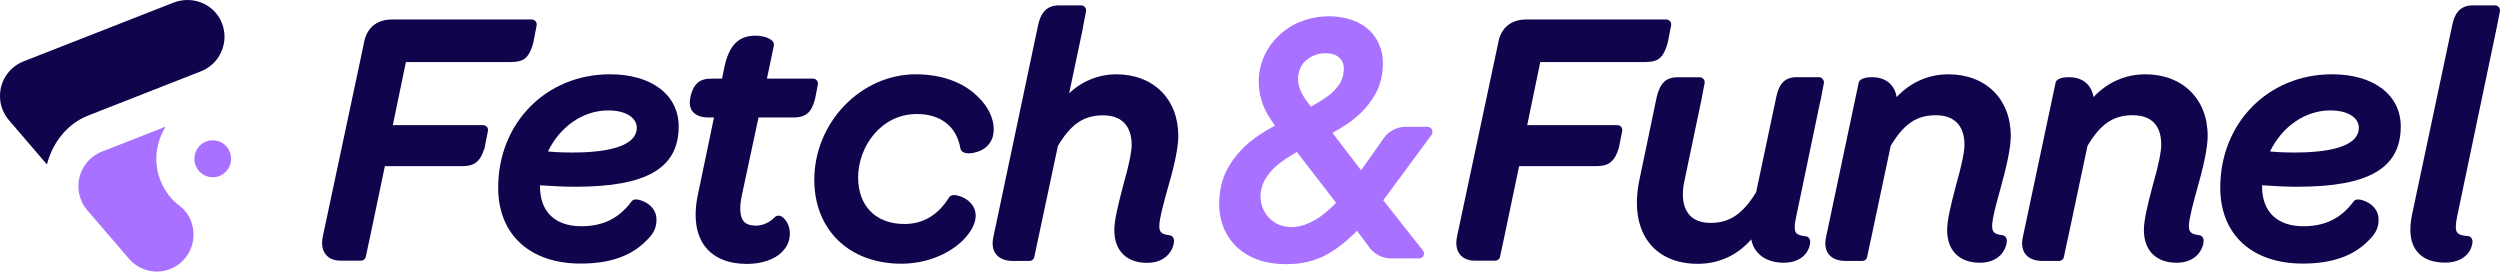
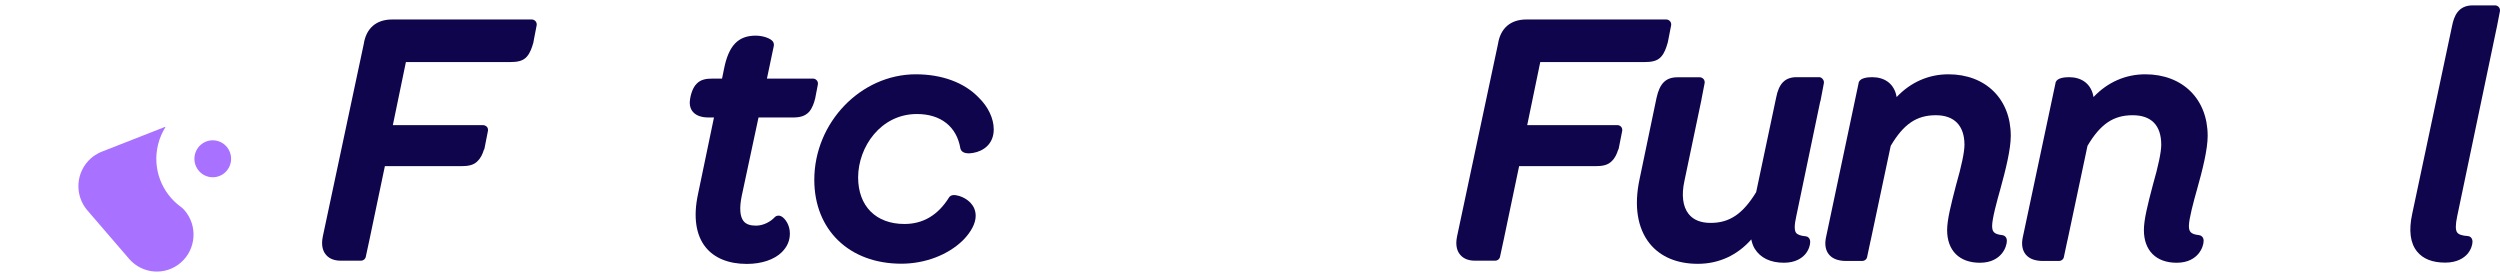
<svg xmlns="http://www.w3.org/2000/svg" fill="none" height="27" viewBox="0 0 242 27" width="242">
  <path d="m17.805 20.296c-.092-.107-.199-.2-.313-.282-1.825-1.326-2.767-3.678-2.194-6.014.151-.619.399-1.188.718-1.697.01-.017-.006-.035-.022-.027l-6.139 2.406c-.047.018-.09.037-.133.056-.008.004-.016.006-.025.01-.07.031-.133.064-.192.097-.246.13-.483.284-.7.478-1.478 1.301-1.629 3.563-.338 5.052l4.038 4.689c1.291 1.489 3.536 1.641 5.014.34 1.478-1.301 1.629-3.563.338-5.052-.002.002-.022-.023-.051-.056z" fill="#a871ff" />
  <path d="m21.02 13.634c-.952-.237-1.913.348-2.149 1.307-.235.959.346 1.928 1.298 2.165.952.237 1.913-.348 2.149-1.307.235-.959-.346-1.928-1.298-2.165z" fill="#a871ff" />
  <g fill="#0e054d">
-     <path d="m21.587 2.545c-.6-2.052-2.828-3.06-4.809-2.285l-14.518 5.687c-.025.01-.047.023-.072.033-.055.023-.111.047-.164.074-.057.027-.115.056-.17.087-.041.023-.082.047-.123.072-.068.039-.133.082-.196.126-.029.019-.055.039-.082.06-.074.054-.143.109-.213.169-.01.008-.02.014-.031.023-.01.01-.02.021-.031.031-.068.062-.133.126-.196.192-.023.023-.043.045-.063.068-.055.062-.108.126-.16.19-.025.031-.049.062-.072.095-.043.06-.084.12-.123.181-.025.039-.049.078-.074.118-.035.058-.065.118-.096.177-.023.043-.045.087-.065.132-.029.062-.053.124-.08.186-.016.043-.035.085-.049.13-.025.068-.045.138-.065.208-.01.037-.023.076-.031.113-.02.078-.035.157-.049.235-.006.031-.012.064-.016.095-.012.085-.023.169-.029.256-.002.027-.004.056-.006.082-.004.087-.006.173-.004.26 0 .029 0.0.06.002.089.004.082.01.163.018.245.004.037.008.074.012.111.01.072.023.144.037.216.01.05.02.097.033.144.014.06.031.122.049.181.016.058.037.116.057.173.01.029.018.058.029.087.01.025.023.047.033.072.023.058.049.113.076.169.027.056.053.111.082.165.025.045.051.091.076.134.037.064.076.124.117.186.023.033.047.066.07.099.049.068.1.132.153.196.01.012.02.027.031.039l3.645 4.247c.01.01.029.008.033-.006.51-2.002 1.913-3.893 3.954-4.691l10.961-4.299c1.731-.687 2.638-2.588 2.12-4.353z" />
-     <path d="m59.041 7.191c-6.173 0-10.817 4.714-10.817 10.968 0 4.54 3.058 7.355 7.989 7.355 2.793 0 4.874-.718 6.334-2.201.736-.707 1-1.251 1-2.062 0-1.031-.793-1.633-1.54-1.865-.184-.058-.667-.208-.885.127-1.218 1.633-2.759 2.386-4.851 2.386-2.541 0-4-1.401-4-3.857v-.104c1.425.093 2.46.139 3.426.139 6.92 0 10.001-1.807 10.001-5.849-.011-3.046-2.621-5.038-6.656-5.038zm2.598 5.166c0 1.992-3.403 2.409-6.253 2.409-.552 0-1.357-.012-2.345-.104 1.184-2.432 3.414-3.973 5.828-3.973 1.908 0 2.77.834 2.77 1.668z" />
    <path d="m88.757 11.037c2.311 0 3.851 1.216 4.207 3.324 0 .023.011.046.023.07.161.475.828.44 1.207.371.966-.162 2-.834 2-2.282 0-1.054-.54-2.189-1.46-3.081-1.391-1.448-3.552-2.247-6.081-2.247-5.334 0-9.829 4.679-9.829 10.215 0 4.853 3.391 8.119 8.426 8.119 2.288 0 4.518-.846 5.966-2.27.793-.799 1.23-1.645 1.23-2.363 0-1.054-.816-1.679-1.586-1.923-.506-.151-.828-.116-1.0.151-1.058 1.702-2.506 2.56-4.311 2.56-2.759 0-4.483-1.726-4.483-4.517.011-2.942 2.184-6.127 5.69-6.127z" />
-     <path d="m225.738 7.191c-6.173 0-10.817 4.714-10.817 10.968 0 4.54 3.058 7.355 7.99 7.355 2.793 0 4.874-.718 6.334-2.201.735-.707 1-1.251 1-2.062 0-1.031-.793-1.633-1.541-1.865-.184-.058-.666-.197-.885.127-1.218 1.633-2.759 2.386-4.851 2.386-2.54 0-4-1.401-4-3.857v-.104c1.425.093 2.46.139 3.425.139 6.921 0 10.001-1.807 10.001-5.849-.011-3.046-2.621-5.038-6.656-5.038zm2.598 5.166c0 1.992-3.402 2.409-6.253 2.409-.552 0-1.357-.012-2.345-.104 1.184-2.432 3.414-3.973 5.828-3.973 1.908 0 2.77.834 2.77 1.668z" />
-     <path d="m114.059 13.145c0-3.556-2.414-5.953-6.001-5.953-1.701 0-3.31.66-4.563 1.83l1.333-6.312c.012-.046.012-.093.012-.127l.287-1.494c.023-.139-.011-.29-.103-.394-.092-.104-.219-.174-.368-.174h-2.184c-1.437 0-1.828 1.147-2.001 1.992l-4.333 20.523c-.126.66-.023 1.205.299 1.598.333.405.885.625 1.598.625h1.621c.218 0 .414-.151.46-.371l2.288-10.76c1.241-2.108 2.506-2.965 4.368-2.965 1.793 0 2.77 1.019 2.77 2.861 0 .707-.287 2.073-.804 3.868-.506 1.946-.874 3.394-.874 4.39 0 1.98 1.184 3.162 3.173 3.162 1.126 0 1.759-.463 2.092-.857.356-.417.517-.938.517-1.262 0-.382-.253-.533-.448-.556-.839-.093-.977-.359-.977-.903 0-.683.46-2.374.805-3.591.528-1.807 1.034-3.81 1.034-5.131z" />
    <path d="m46.764 12.114h-1.667c-.011 0-.058 0-.069 0h-7.001l1.264-6.104h10.036c.747 0 1.299-.093 1.678-.533.31-.347.494-.892.586-1.228.011-.035.023-.069.035-.104l.035-.197c.011-.046.023-.104.023-.139l.264-1.355c.023-.139-.011-.29-.103-.394-.092-.104-.218-.174-.368-.174h-13.519c-1.54 0-2.518.857-2.747 2.374l-3.966 18.647c-.184.903.046 1.436.287 1.726.218.278.644.602 1.448.602h1.966c.218 0 .414-.151.46-.371l.402-1.865c0-.023.011-.046.011-.058l1.437-6.856h7.369c.701 0 1.253-.093 1.632-.521.287-.278.471-.695.575-1.042.035-.046.058-.104.069-.162l.333-1.691c.023-.139-.011-.29-.103-.394-.103-.093-.23-.162-.368-.162z" />
    <path d="m156.57 12.114h-1.667c-.012 0-.058 0-.069 0h-7.001l1.264-6.104h10.036c.747 0 1.299-.093 1.678-.533.311-.347.495-.892.587-1.228.011-.035.023-.069.034-.104l.046-.22c.012-.046.023-.093.023-.116l.265-1.355c.023-.139-.012-.29-.104-.394s-.218-.174-.368-.174h-13.542c-1.54 0-2.517.857-2.747 2.374l-3.966 18.647c-.184.903.046 1.436.287 1.726.219.278.644.602 1.449.602h1.966c.218 0 .413-.151.459-.371l.403-1.865c0-.023.011-.046.011-.058l1.437-6.856h7.369c.701 0 1.241-.093 1.632-.521.288-.278.472-.695.575-1.042.035-.046.058-.104.069-.162l.333-1.691c.023-.139-.011-.29-.103-.394-.081-.093-.218-.162-.356-.162z" />
    <path d="m176.089 7.47h-2.161c-1.127 0-1.736.602-2 1.992l-1.932 9.138c-1.287 2.108-2.575 2.977-4.402 2.977-.966 0-1.679-.29-2.139-.869-.563-.707-.701-1.841-.402-3.197l1.644-7.841c.011-.035.011-.07.011-.081l.299-1.54c.023-.139-.011-.29-.103-.394s-.219-.174-.368-.174h-2.15c-1.126 0-1.724.579-2.034 1.992l-1.644 7.876c-.552 2.583-.207 4.737.977 6.22 1.035 1.286 2.644 1.969 4.667 1.969 2.035 0 3.828-.834 5.173-2.363.069.359.184.66.333.903.552.892 1.529 1.355 2.828 1.355 1.115 0 1.736-.452 2.058-.822.356-.417.483-.903.483-1.193 0-.394-.287-.544-.437-.544-.494-.046-.793-.162-.931-.336-.173-.232-.172-.753.011-1.564l2.323-11.13c.011-.035.023-.058.034-.093l.322-1.691c.023-.139-.012-.29-.104-.394-.092-.127-.218-.197-.356-.197z" />
    <path d="m241.89.694c-.092-.104-.219-.174-.368-.174h-2.161c-1.426 0-1.817 1.066-2.001 1.992l-3.862 18.207c-.345 1.598-.184 2.814.471 3.625.575.718 1.495 1.077 2.725 1.077 1.161 0 1.804-.452 2.138-.822.368-.417.506-.915.506-1.204 0-.394-.288-.544-.449-.544-.552-.035-.896-.151-1.034-.347-.173-.232-.173-.741 0-1.564l3.816-18.218c0-.023.012-.023.012-.046l.31-1.587c.023-.139-.011-.29-.103-.394z" />
    <path d="m194.643 13.145c0-3.556-2.425-5.953-6.035-5.953-1.931 0-3.667.776-5.012 2.201-.023-.104-.046-.208-.069-.301-.287-1.031-1.127-1.621-2.299-1.621-.483 0-1.104.081-1.276.44-.023.035-.035.07-.035.116l-3.172 15.01c-.127.66-.023 1.204.298 1.598.334.405.874.614 1.61.625h.034 1.587c.218 0 .414-.151.46-.371l.31-1.459.011-.058c.012-.046.023-.093.035-.139l1.931-9.115c1.242-2.108 2.506-2.965 4.368-2.965 1.794 0 2.771 1.019 2.771 2.861 0 .707-.288 2.073-.805 3.868-.506 1.946-.873 3.393-.873 4.39 0 1.98 1.184 3.162 3.172 3.162 1.127 0 1.759-.463 2.092-.857.357-.417.518-.938.518-1.262 0-.382-.253-.533-.449-.556-.839-.093-.977-.359-.977-.903 0-.683.46-2.374.805-3.59.494-1.795 1-3.799 1-5.119z" />
    <path d="m213.702 13.145c0-3.556-2.425-5.953-6.035-5.953-1.931 0-3.667.776-5.012 2.201-.023-.104-.046-.208-.069-.301-.287-1.031-1.126-1.621-2.299-1.621-.483 0-1.103.081-1.276.44-.023.035-.034.07-.034.116l-3.185 15.01c-.126.66-.023 1.204.299 1.598.334.405.874.614 1.61.625h.034 1.587c.218 0 .413-.151.459-.371l.334-1.575c.011-.023.011-.058.023-.081l1.931-9.115c1.241-2.108 2.506-2.965 4.368-2.965 1.817 0 2.771.985 2.771 2.861 0 .707-.288 2.073-.805 3.868-.529 2.004-.874 3.393-.874 4.39 0 1.98 1.184 3.162 3.173 3.162 1.127 0 1.759-.463 2.092-.857.357-.417.518-.938.518-1.262 0-.382-.253-.533-.449-.556-.839-.093-.977-.359-.977-.903 0-.672.46-2.374.805-3.59.506-1.795 1.011-3.799 1.011-5.119z" />
    <path d="m78.906 9.543.264-1.367c.023-.139-.011-.29-.103-.394s-.218-.174-.368-.174h-1.506c-.011 0-.046 0-.057 0h-2.897l.667-3.173c.023-.139-.011-.313-.092-.417-.23-.313-.954-.568-1.667-.568-1.69 0-2.61.961-3.058 3.197l-.195.961h-.908c-.632 0-1.127.081-1.517.463-.529.486-.701 1.494-.701 1.899 0 .683.471 1.401 1.805 1.401h.54l-1.552 7.447c-.46 2.166-.207 3.938.747 5.119.851 1.054 2.23 1.61 3.989 1.61 1.425 0 2.655-.417 3.38-1.135.54-.544.782-1.123.782-1.818 0-.834-.471-1.459-.816-1.645-.276-.15-.494-.046-.575.012-.035.023-.058.046-.081.07-.368.405-1.069.811-1.805.811-.575 0-.966-.139-1.207-.44-.356-.44-.414-1.297-.172-2.455l1.621-7.575h3.345c.713 0 1.173-.15 1.54-.533.333-.371.506-.938.575-1.228.011-.012.023-.046.023-.069z" />
  </g>
-   <path d="m138.614 12.542c-.081-.162-.242-.266-.426-.266h-2.126c-.828 0-1.621.405-2.104 1.089l-2.207 3.115-2.771-3.614c.403-.22.805-.475 1.219-.73.598-.382 1.149-.822 1.632-1.309.495-.498.931-1.054 1.276-1.668.357-.625.587-1.309.69-2.062.126-.903.08-1.714-.149-2.397-.23-.695-.587-1.286-1.081-1.749-.483-.463-1.081-.811-1.77-1.042-1.368-.452-3.024-.452-4.484.035-.747.243-1.437.602-2.034 1.077-.61.475-1.138 1.066-1.564 1.749-.425.695-.701 1.506-.827 2.409-.058.579-.058 1.123.023 1.621.069.498.206.973.379 1.413.172.44.402.869.667 1.274.149.232.299.452.459.683-.505.266-1.011.556-1.494.88-.655.428-1.253.926-1.77 1.471-.529.544-.977 1.17-1.345 1.841-.368.683-.609 1.448-.713 2.27-.126.869-.103 1.714.081 2.525.183.834.54 1.587 1.069 2.235.528.66 1.241 1.193 2.115 1.587.873.394 1.943.591 3.184.591 1.483 0 2.816-.324 3.943-.961.966-.544 1.931-1.309 2.874-2.27l1.195 1.61c.495.672 1.288 1.065 2.104 1.065h2.713c.184 0 .345-.104.425-.266.081-.162.058-.359-.057-.498l-3.84-4.864 4.668-6.324c.115-.174.126-.359.046-.521zm-10.887-2.699c-.287.174-.563.336-.827.486-.115-.151-.23-.301-.345-.452-.196-.243-.368-.521-.518-.811-.149-.278-.252-.556-.321-.857-.069-.278-.081-.579-.046-.88.103-.706.39-1.228.896-1.598.529-.394 1.104-.579 1.748-.579.62 0 1.08.162 1.402.498.31.324.414.753.345 1.332v.012c-.046.417-.184.799-.391 1.123-.23.347-.506.672-.828.95-.356.278-.724.544-1.115.776zm1.61 9.787c-.23.243-.472.475-.725.695-.356.313-.724.602-1.115.846-.379.243-.793.44-1.218.591-.816.289-1.759.313-2.529-.035-.379-.174-.701-.405-.977-.707-.265-.301-.472-.66-.61-1.065-.137-.405-.172-.834-.126-1.297.069-.498.218-.95.448-1.332.242-.405.541-.776.886-1.1.356-.336.758-.637 1.184-.915.321-.208.655-.405.977-.602z" fill="#a871ff" />
</svg>